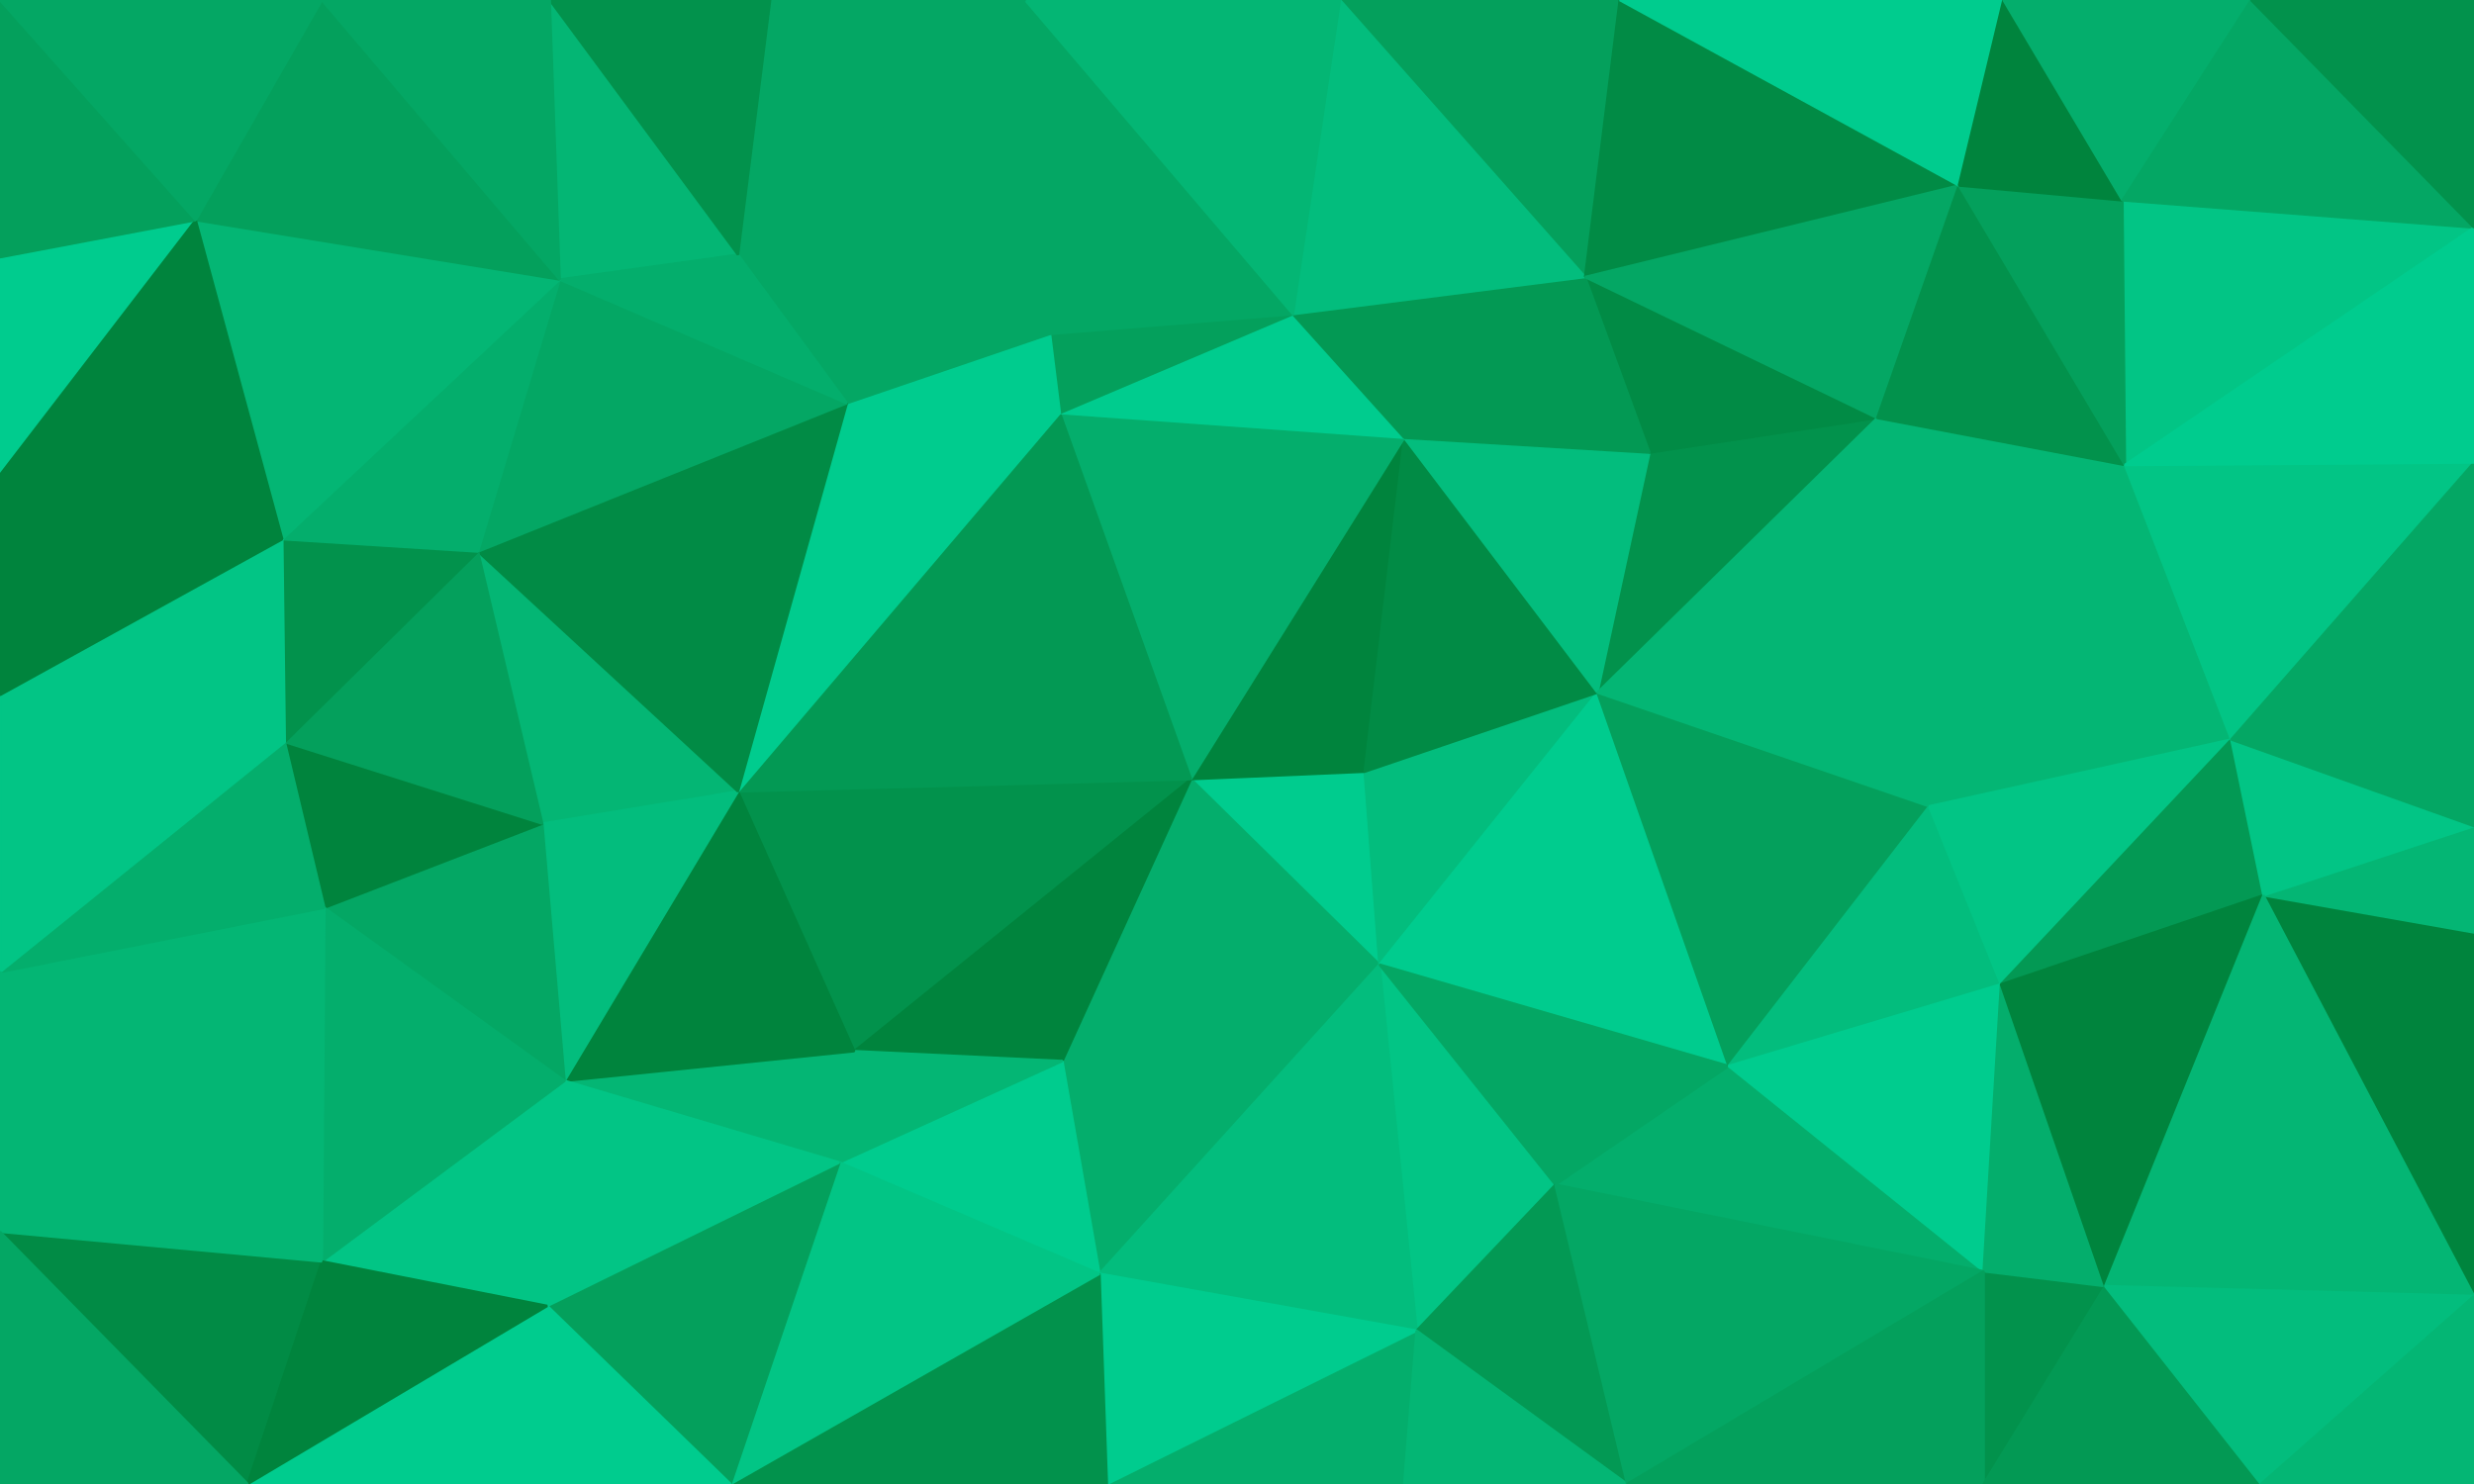
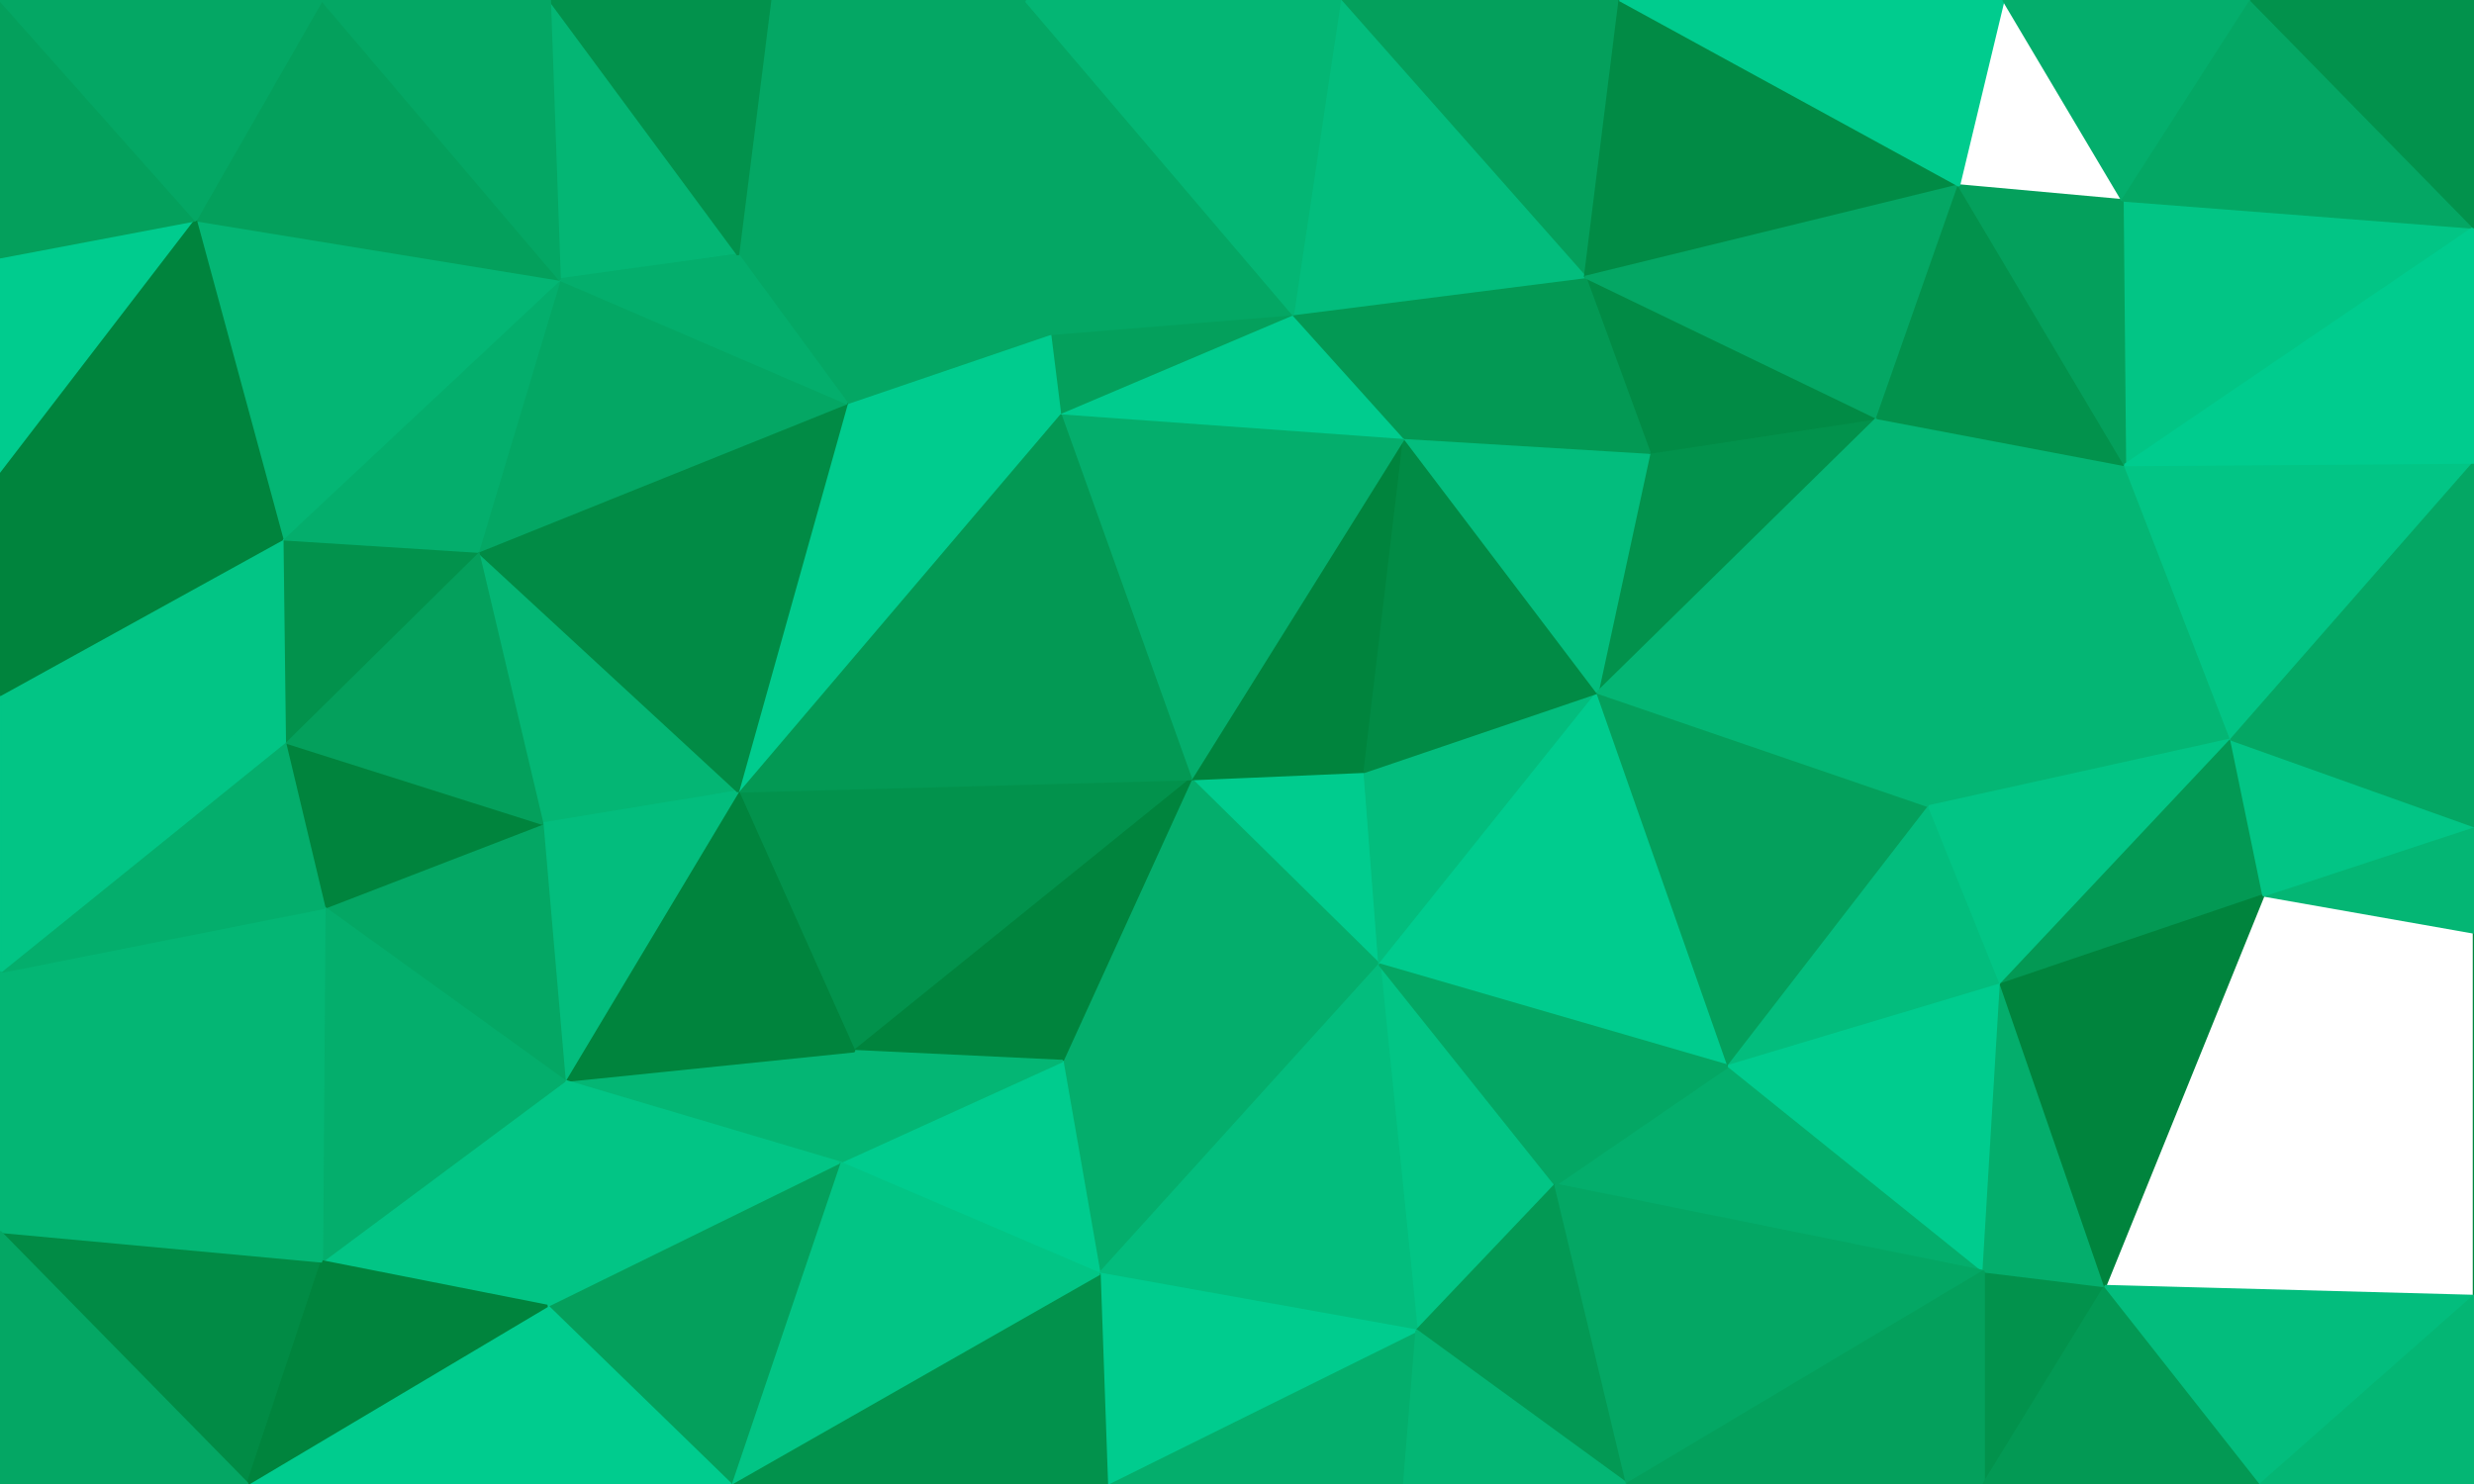
<svg xmlns="http://www.w3.org/2000/svg" id="visual" viewBox="0 0 1000 600" width="1000" height="600" version="1.1">
  <g stroke-width="1" stroke-linejoin="bevel">
    <path d="M481.4 315L557.6 390L551.6 312Z" fill="#00cc8e" stroke="#00cc8e" />
    <path d="M481.4 315L429.4 429L557.6 390Z" fill="#04ae6c" stroke="#04ae6c" />
    <path d="M557.6 390L645.7 280L551.6 312Z" fill="#03bd7d" stroke="#03bd7d" />
    <path d="M551.6 312L567.6 177L481.4 315Z" fill="#00843d" stroke="#00843d" />
    <path d="M572.6 538L628.7 479L557.6 390Z" fill="#02c585" stroke="#02c585" />
    <path d="M557.6 390L698.7 431L645.7 280Z" fill="#00cc8e" stroke="#00cc8e" />
    <path d="M429.4 429L444.4 515L557.6 390Z" fill="#04ae6c" stroke="#04ae6c" />
    <path d="M645.7 280L567.6 177L551.6 312Z" fill="#018b45" stroke="#018b45" />
    <path d="M298.3 320L345.3 425L481.4 315Z" fill="#02924c" stroke="#02924c" />
    <path d="M481.4 315L345.3 425L429.4 429Z" fill="#00843d" stroke="#00843d" />
    <path d="M429.4 429L339.3 470L444.4 515Z" fill="#00cc8e" stroke="#00cc8e" />
    <path d="M444.4 515L572.6 538L557.6 390Z" fill="#03bd7d" stroke="#03bd7d" />
    <path d="M801.8 514L698.7 431L628.7 479Z" fill="#04ae6c" stroke="#04ae6c" />
    <path d="M628.7 479L698.7 431L557.6 390Z" fill="#04a764" stroke="#04a764" />
    <path d="M567.6 177L428.4 167L481.4 315Z" fill="#04ae6c" stroke="#04ae6c" />
    <path d="M345.3 425L339.3 470L429.4 429Z" fill="#04b674" stroke="#04b674" />
    <path d="M428.4 167L298.3 320L481.4 315Z" fill="#039954" stroke="#039954" />
    <path d="M345.3 425L228.2 437L339.3 470Z" fill="#04b674" stroke="#04b674" />
    <path d="M758.8 169L666.7 183L645.7 280Z" fill="#02924c" stroke="#02924c" />
    <path d="M645.7 280L666.7 183L567.6 177Z" fill="#03bd7d" stroke="#03bd7d" />
    <path d="M567.6 177L522.6 127L428.4 167Z" fill="#00cc8e" stroke="#00cc8e" />
    <path d="M640.7 112L522.6 127L567.6 177Z" fill="#039954" stroke="#039954" />
    <path d="M522.6 127L424.4 135L428.4 167Z" fill="#04a05c" stroke="#04a05c" />
    <path d="M428.4 167L342.3 163L298.3 320Z" fill="#00cc8e" stroke="#00cc8e" />
    <path d="M447.4 600L567.6 600L572.6 538Z" fill="#04ae6c" stroke="#04ae6c" />
    <path d="M572.6 538L657.7 600L628.7 479Z" fill="#039954" stroke="#039954" />
    <path d="M447.4 600L572.6 538L444.4 515Z" fill="#00cc8e" stroke="#00cc8e" />
    <path d="M295.3 600L447.4 600L444.4 515Z" fill="#02924c" stroke="#02924c" />
    <path d="M424.4 135L342.3 163L428.4 167Z" fill="#00cc8e" stroke="#00cc8e" />
    <path d="M698.7 431L779.8 326L645.7 280Z" fill="#04a05c" stroke="#04a05c" />
    <path d="M758.8 169L640.7 112L666.7 183Z" fill="#018b45" stroke="#018b45" />
    <path d="M666.7 183L640.7 112L567.6 177Z" fill="#039954" stroke="#039954" />
    <path d="M414.4 0L298.3 103L424.4 135Z" fill="#04a764" stroke="#04a764" />
    <path d="M567.6 600L657.7 600L572.6 538Z" fill="#04b674" stroke="#04b674" />
    <path d="M698.7 431L808.8 398L779.8 326Z" fill="#03bd7d" stroke="#03bd7d" />
    <path d="M801.8 514L808.8 398L698.7 431Z" fill="#00cc8e" stroke="#00cc8e" />
    <path d="M193.2 223L219.2 333L298.3 320Z" fill="#04b674" stroke="#04b674" />
    <path d="M298.3 320L228.2 437L345.3 425Z" fill="#00843d" stroke="#00843d" />
    <path d="M339.3 470L295.3 600L444.4 515Z" fill="#02c585" stroke="#02c585" />
    <path d="M219.2 333L228.2 437L298.3 320Z" fill="#03bd7d" stroke="#03bd7d" />
    <path d="M779.8 326L758.8 169L645.7 280Z" fill="#04b674" stroke="#04b674" />
    <path d="M858.9 188L758.8 169L779.8 326Z" fill="#04b674" stroke="#04b674" />
    <path d="M657.7 600L801.8 514L628.7 479Z" fill="#04a764" stroke="#04a764" />
    <path d="M221.2 528L295.3 600L339.3 470Z" fill="#04a05c" stroke="#04a05c" />
    <path d="M424.4 135L298.3 103L342.3 163Z" fill="#04a764" stroke="#04a764" />
    <path d="M342.3 163L193.2 223L298.3 320Z" fill="#018b45" stroke="#018b45" />
    <path d="M414.4 0L424.4 135L522.6 127Z" fill="#04a764" stroke="#04a764" />
    <path d="M130.1 510L221.2 528L228.2 437Z" fill="#02c585" stroke="#02c585" />
    <path d="M228.2 437L221.2 528L339.3 470Z" fill="#02c585" stroke="#02c585" />
    <path d="M226.2 113L193.2 223L342.3 163Z" fill="#04a764" stroke="#04a764" />
    <path d="M219.2 333L131.1 367L228.2 437Z" fill="#04a764" stroke="#04a764" />
    <path d="M654.7 0L541.6 0L640.7 112Z" fill="#04a05c" stroke="#04a05c" />
    <path d="M640.7 112L541.6 0L522.6 127Z" fill="#03bd7d" stroke="#03bd7d" />
    <path d="M221.2 528L245.2 600L295.3 600Z" fill="#00cc8e" stroke="#00cc8e" />
    <path d="M541.6 0L414.4 0L522.6 127Z" fill="#04b674" stroke="#04b674" />
    <path d="M801.8 600L850.9 520L801.8 514Z" fill="#02924c" stroke="#02924c" />
    <path d="M801.8 514L850.9 520L808.8 398Z" fill="#04ae6c" stroke="#04ae6c" />
    <path d="M901.9 299L858.9 188L779.8 326Z" fill="#04b674" stroke="#04b674" />
    <path d="M657.7 600L801.8 600L801.8 514Z" fill="#04a05c" stroke="#04a05c" />
    <path d="M222.2 0L226.2 113L298.3 103Z" fill="#04b674" stroke="#04b674" />
    <path d="M298.3 103L226.2 113L342.3 163Z" fill="#04ae6c" stroke="#04ae6c" />
    <path d="M901.9 299L779.8 326L808.8 398Z" fill="#02c585" stroke="#02c585" />
    <path d="M791.8 75L654.7 0L640.7 112Z" fill="#018b45" stroke="#018b45" />
    <path d="M791.8 75L640.7 112L758.8 169Z" fill="#04a764" stroke="#04a764" />
    <path d="M115.1 300L131.1 367L219.2 333Z" fill="#00843d" stroke="#00843d" />
    <path d="M221.2 528L100.1 600L245.2 600Z" fill="#00cc8e" stroke="#00cc8e" />
    <path d="M115.1 300L219.2 333L193.2 223Z" fill="#04a05c" stroke="#04a05c" />
    <path d="M914.9 362L901.9 299L808.8 398Z" fill="#039954" stroke="#039954" />
    <path d="M858.9 188L791.8 75L758.8 169Z" fill="#02924c" stroke="#02924c" />
    <path d="M850.9 520L914.9 362L808.8 398Z" fill="#00843d" stroke="#00843d" />
    <path d="M114.1 218L115.1 300L193.2 223Z" fill="#02924c" stroke="#02924c" />
    <path d="M414.4 0L311.3 0L298.3 103Z" fill="#04a764" stroke="#04a764" />
    <path d="M100.1 600L130.1 510L0 498Z" fill="#018b45" stroke="#018b45" />
    <path d="M131.1 367L130.1 510L228.2 437Z" fill="#04ae6c" stroke="#04ae6c" />
    <path d="M226.2 113L114.1 218L193.2 223Z" fill="#04ae6c" stroke="#04ae6c" />
    <path d="M79.1 89L114.1 218L226.2 113Z" fill="#04b674" stroke="#04b674" />
    <path d="M1000 92L857.9 81L858.9 188Z" fill="#02c585" stroke="#02c585" />
    <path d="M858.9 188L857.9 81L791.8 75Z" fill="#04a05c" stroke="#04a05c" />
    <path d="M791.8 75L809.8 0L654.7 0Z" fill="#00cc8e" stroke="#00cc8e" />
    <path d="M1000 187L858.9 188L901.9 299Z" fill="#02c585" stroke="#02c585" />
-     <path d="M857.9 81L809.8 0L791.8 75Z" fill="#00843d" stroke="#00843d" />
    <path d="M311.3 0L222.2 0L298.3 103Z" fill="#02924c" stroke="#02924c" />
    <path d="M801.8 600L913.9 600L850.9 520Z" fill="#039954" stroke="#039954" />
-     <path d="M1000 524L1000 377L914.9 362Z" fill="#00843d" stroke="#00843d" />
+     <path d="M1000 524L1000 377Z" fill="#00843d" stroke="#00843d" />
    <path d="M1000 377L1000 334L914.9 362Z" fill="#04b674" stroke="#04b674" />
    <path d="M914.9 362L1000 334L901.9 299Z" fill="#02c585" stroke="#02c585" />
-     <path d="M1000 524L914.9 362L850.9 520Z" fill="#04b674" stroke="#04b674" />
    <path d="M0 393L130.1 510L131.1 367Z" fill="#04b674" stroke="#04b674" />
    <path d="M130.1 510L100.1 600L221.2 528Z" fill="#00843d" stroke="#00843d" />
    <path d="M0 393L131.1 367L115.1 300Z" fill="#04ae6c" stroke="#04ae6c" />
    <path d="M1000 334L1000 187L901.9 299Z" fill="#04a764" stroke="#04a764" />
    <path d="M857.9 81L909.9 0L809.8 0Z" fill="#04ae6c" stroke="#04ae6c" />
    <path d="M913.9 600L1000 524L850.9 520Z" fill="#03bd7d" stroke="#03bd7d" />
    <path d="M130.1 0L79.1 89L226.2 113Z" fill="#04a05c" stroke="#04a05c" />
    <path d="M0 281L0 393L115.1 300Z" fill="#02c585" stroke="#02c585" />
    <path d="M0 281L115.1 300L114.1 218Z" fill="#02c585" stroke="#02c585" />
    <path d="M0 192L0 281L114.1 218Z" fill="#00843d" stroke="#00843d" />
    <path d="M222.2 0L130.1 0L226.2 113Z" fill="#04a764" stroke="#04a764" />
    <path d="M1000 92L909.9 0L857.9 81Z" fill="#04a764" stroke="#04a764" />
    <path d="M0 393L0 498L130.1 510Z" fill="#04b674" stroke="#04b674" />
    <path d="M913.9 600L1000 600L1000 524Z" fill="#04b674" stroke="#04b674" />
    <path d="M0 104L0 192L79.1 89Z" fill="#00cc8e" stroke="#00cc8e" />
    <path d="M79.1 89L0 192L114.1 218Z" fill="#00843d" stroke="#00843d" />
    <path d="M1000 187L1000 92L858.9 188Z" fill="#00cc8e" stroke="#00cc8e" />
    <path d="M0 498L0 600L100.1 600Z" fill="#04a764" stroke="#04a764" />
    <path d="M0 0L0 104L79.1 89Z" fill="#04a05c" stroke="#04a05c" />
    <path d="M1000 92L1000 0L909.9 0Z" fill="#02924c" stroke="#02924c" />
    <path d="M130.1 0L0 0L79.1 89Z" fill="#04a764" stroke="#04a764" />
  </g>
</svg>